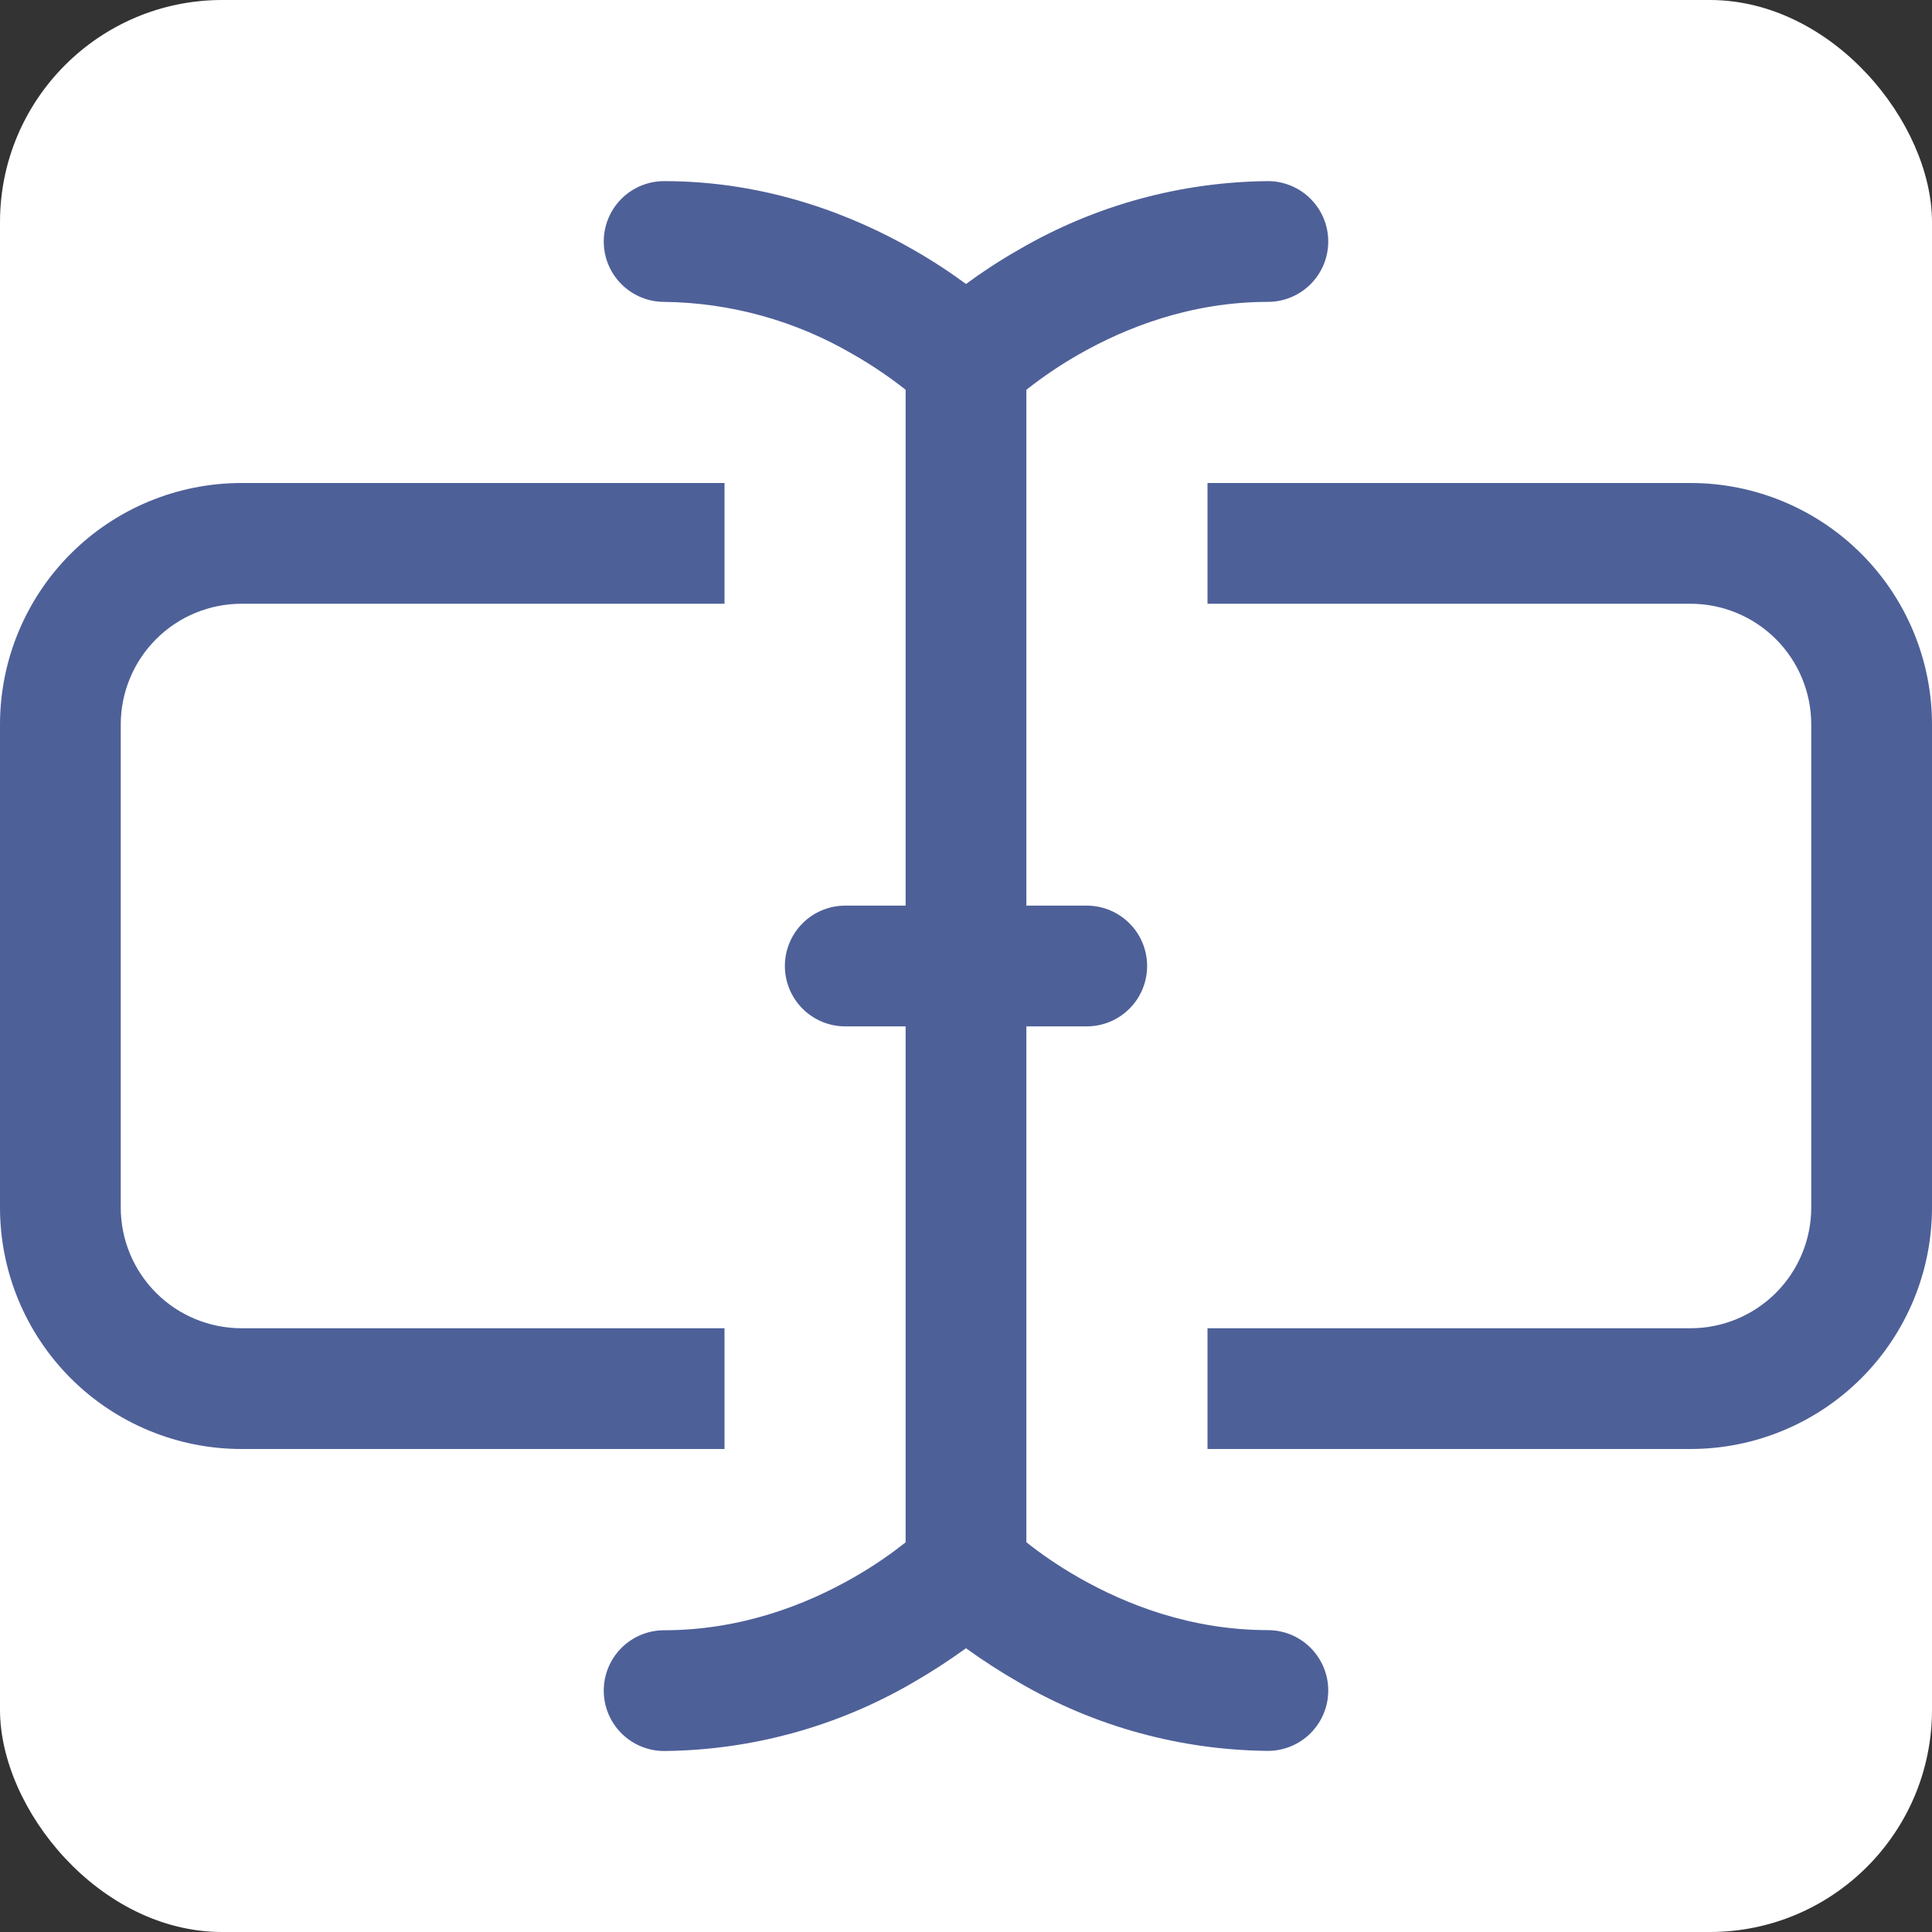
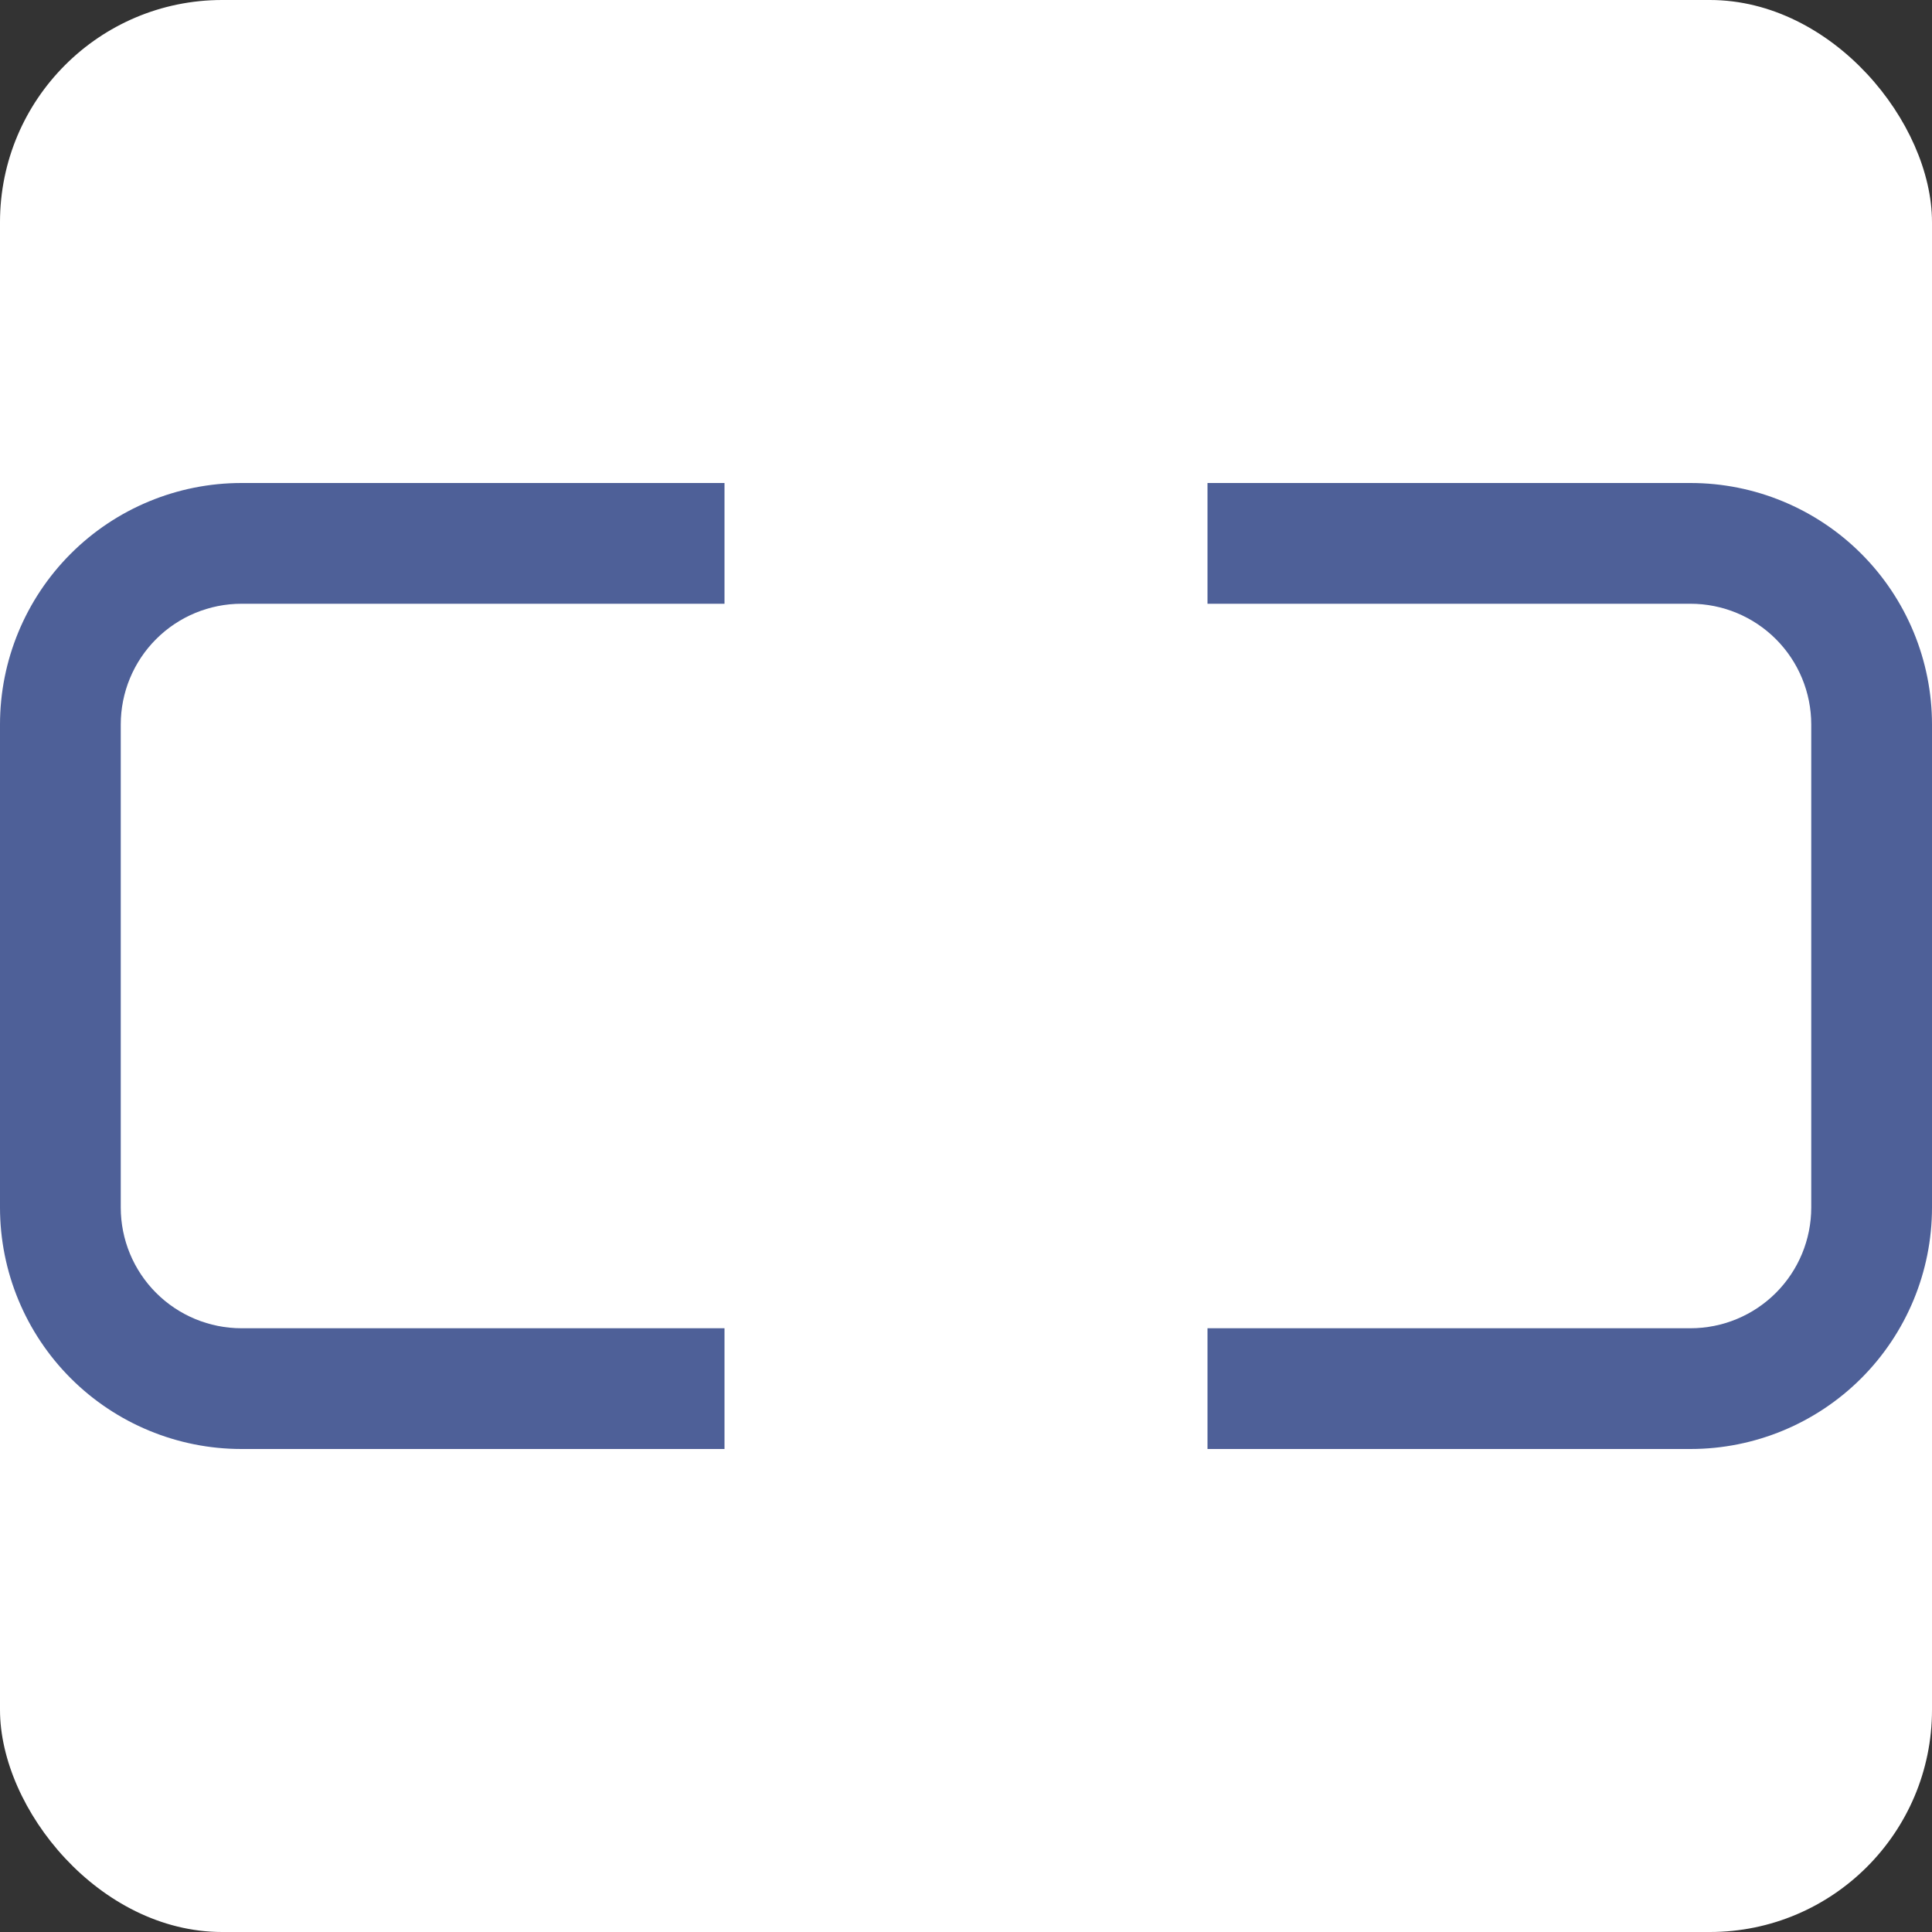
<svg xmlns="http://www.w3.org/2000/svg" width="200" height="200" viewBox="0 0 200 200" fill="none">
  <rect x="0" y="0" width="200" height="200" fill="#333333" stroke="none" />
  <g clip-path="url(#clip0_1_2)">
    <rect width="200" height="200" rx="23" fill="white" />
-     <path fill-rule="evenodd" clip-rule="evenodd" d="M62.5 25C62.5 23.342 63.158 21.753 64.331 20.581C65.503 19.409 67.092 18.75 68.75 18.75C79.525 18.75 88.412 22.337 94.5 25.825C96.675 27.062 98.513 28.3 100 29.4C101.488 28.3 103.325 27.062 105.5 25.825C113.323 21.271 122.198 18.832 131.25 18.75C132.908 18.75 134.497 19.409 135.669 20.581C136.842 21.753 137.5 23.342 137.5 25C137.5 26.658 136.842 28.247 135.669 29.419C134.497 30.591 132.908 31.25 131.25 31.25C123.275 31.25 116.537 33.913 111.7 36.675C109.794 37.762 107.972 38.99 106.25 40.35V93.75H112.5C114.158 93.75 115.747 94.409 116.919 95.581C118.092 96.753 118.75 98.342 118.75 100C118.75 101.658 118.092 103.247 116.919 104.419C115.747 105.592 114.158 106.25 112.5 106.25H106.25V159.65C107.5 160.65 109.35 161.988 111.7 163.325C116.537 166.088 123.275 168.75 131.25 168.75C132.908 168.75 134.497 169.408 135.669 170.581C136.842 171.753 137.5 173.342 137.5 175C137.5 176.658 136.842 178.247 135.669 179.419C134.497 180.592 132.908 181.25 131.25 181.25C122.198 181.168 113.323 178.729 105.5 174.175C103.606 173.089 101.77 171.904 100 170.625C98.23 171.908 96.394 173.097 94.5 174.188C86.677 178.742 77.802 181.18 68.75 181.263C67.092 181.263 65.503 180.604 64.331 179.432C63.158 178.26 62.5 176.67 62.5 175.013C62.5 173.355 63.158 171.765 64.331 170.593C65.503 169.421 67.092 168.763 68.75 168.763C76.725 168.763 83.463 166.1 88.3 163.338C90.65 162 92.487 160.663 93.75 159.663V106.25H87.5C85.842 106.25 84.253 105.592 83.081 104.419C81.909 103.247 81.25 101.658 81.25 100C81.25 98.342 81.909 96.753 83.081 95.581C84.253 94.409 85.842 93.75 87.5 93.75H93.75V40.35C92.028 38.99 90.206 37.762 88.3 36.675C82.365 33.201 75.627 31.331 68.75 31.25C67.092 31.25 65.503 30.591 64.331 29.419C63.158 28.247 62.5 26.658 62.5 25Z" fill="#4E6098" />
    <path d="M125 62.5H175C178.315 62.5 181.495 63.817 183.839 66.161C186.183 68.505 187.5 71.685 187.5 75V125C187.5 128.315 186.183 131.495 183.839 133.839C181.495 136.183 178.315 137.5 175 137.5H125V150H175C181.63 150 187.989 147.366 192.678 142.678C197.366 137.989 200 131.63 200 125V75C200 68.37 197.366 62.011 192.678 57.322C187.989 52.634 181.63 50 175 50H125V62.5ZM75 62.5V50H25C18.37 50 12.011 52.634 7.322 57.322C2.634 62.011 0 68.37 0 75L0 125C0 131.63 2.634 137.989 7.322 142.678C12.011 147.366 18.37 150 25 150H75V137.5H25C21.685 137.5 18.505 136.183 16.161 133.839C13.817 131.495 12.5 128.315 12.5 125V75C12.5 71.685 13.817 68.505 16.161 66.161C18.505 63.817 21.685 62.5 25 62.5H75Z" fill="#4E6098" />
  </g>
  <defs>
    <clipPath id="clip0_1_2">
      <rect width="200" height="200" rx="23" fill="white" />
    </clipPath>
  </defs>
</svg>